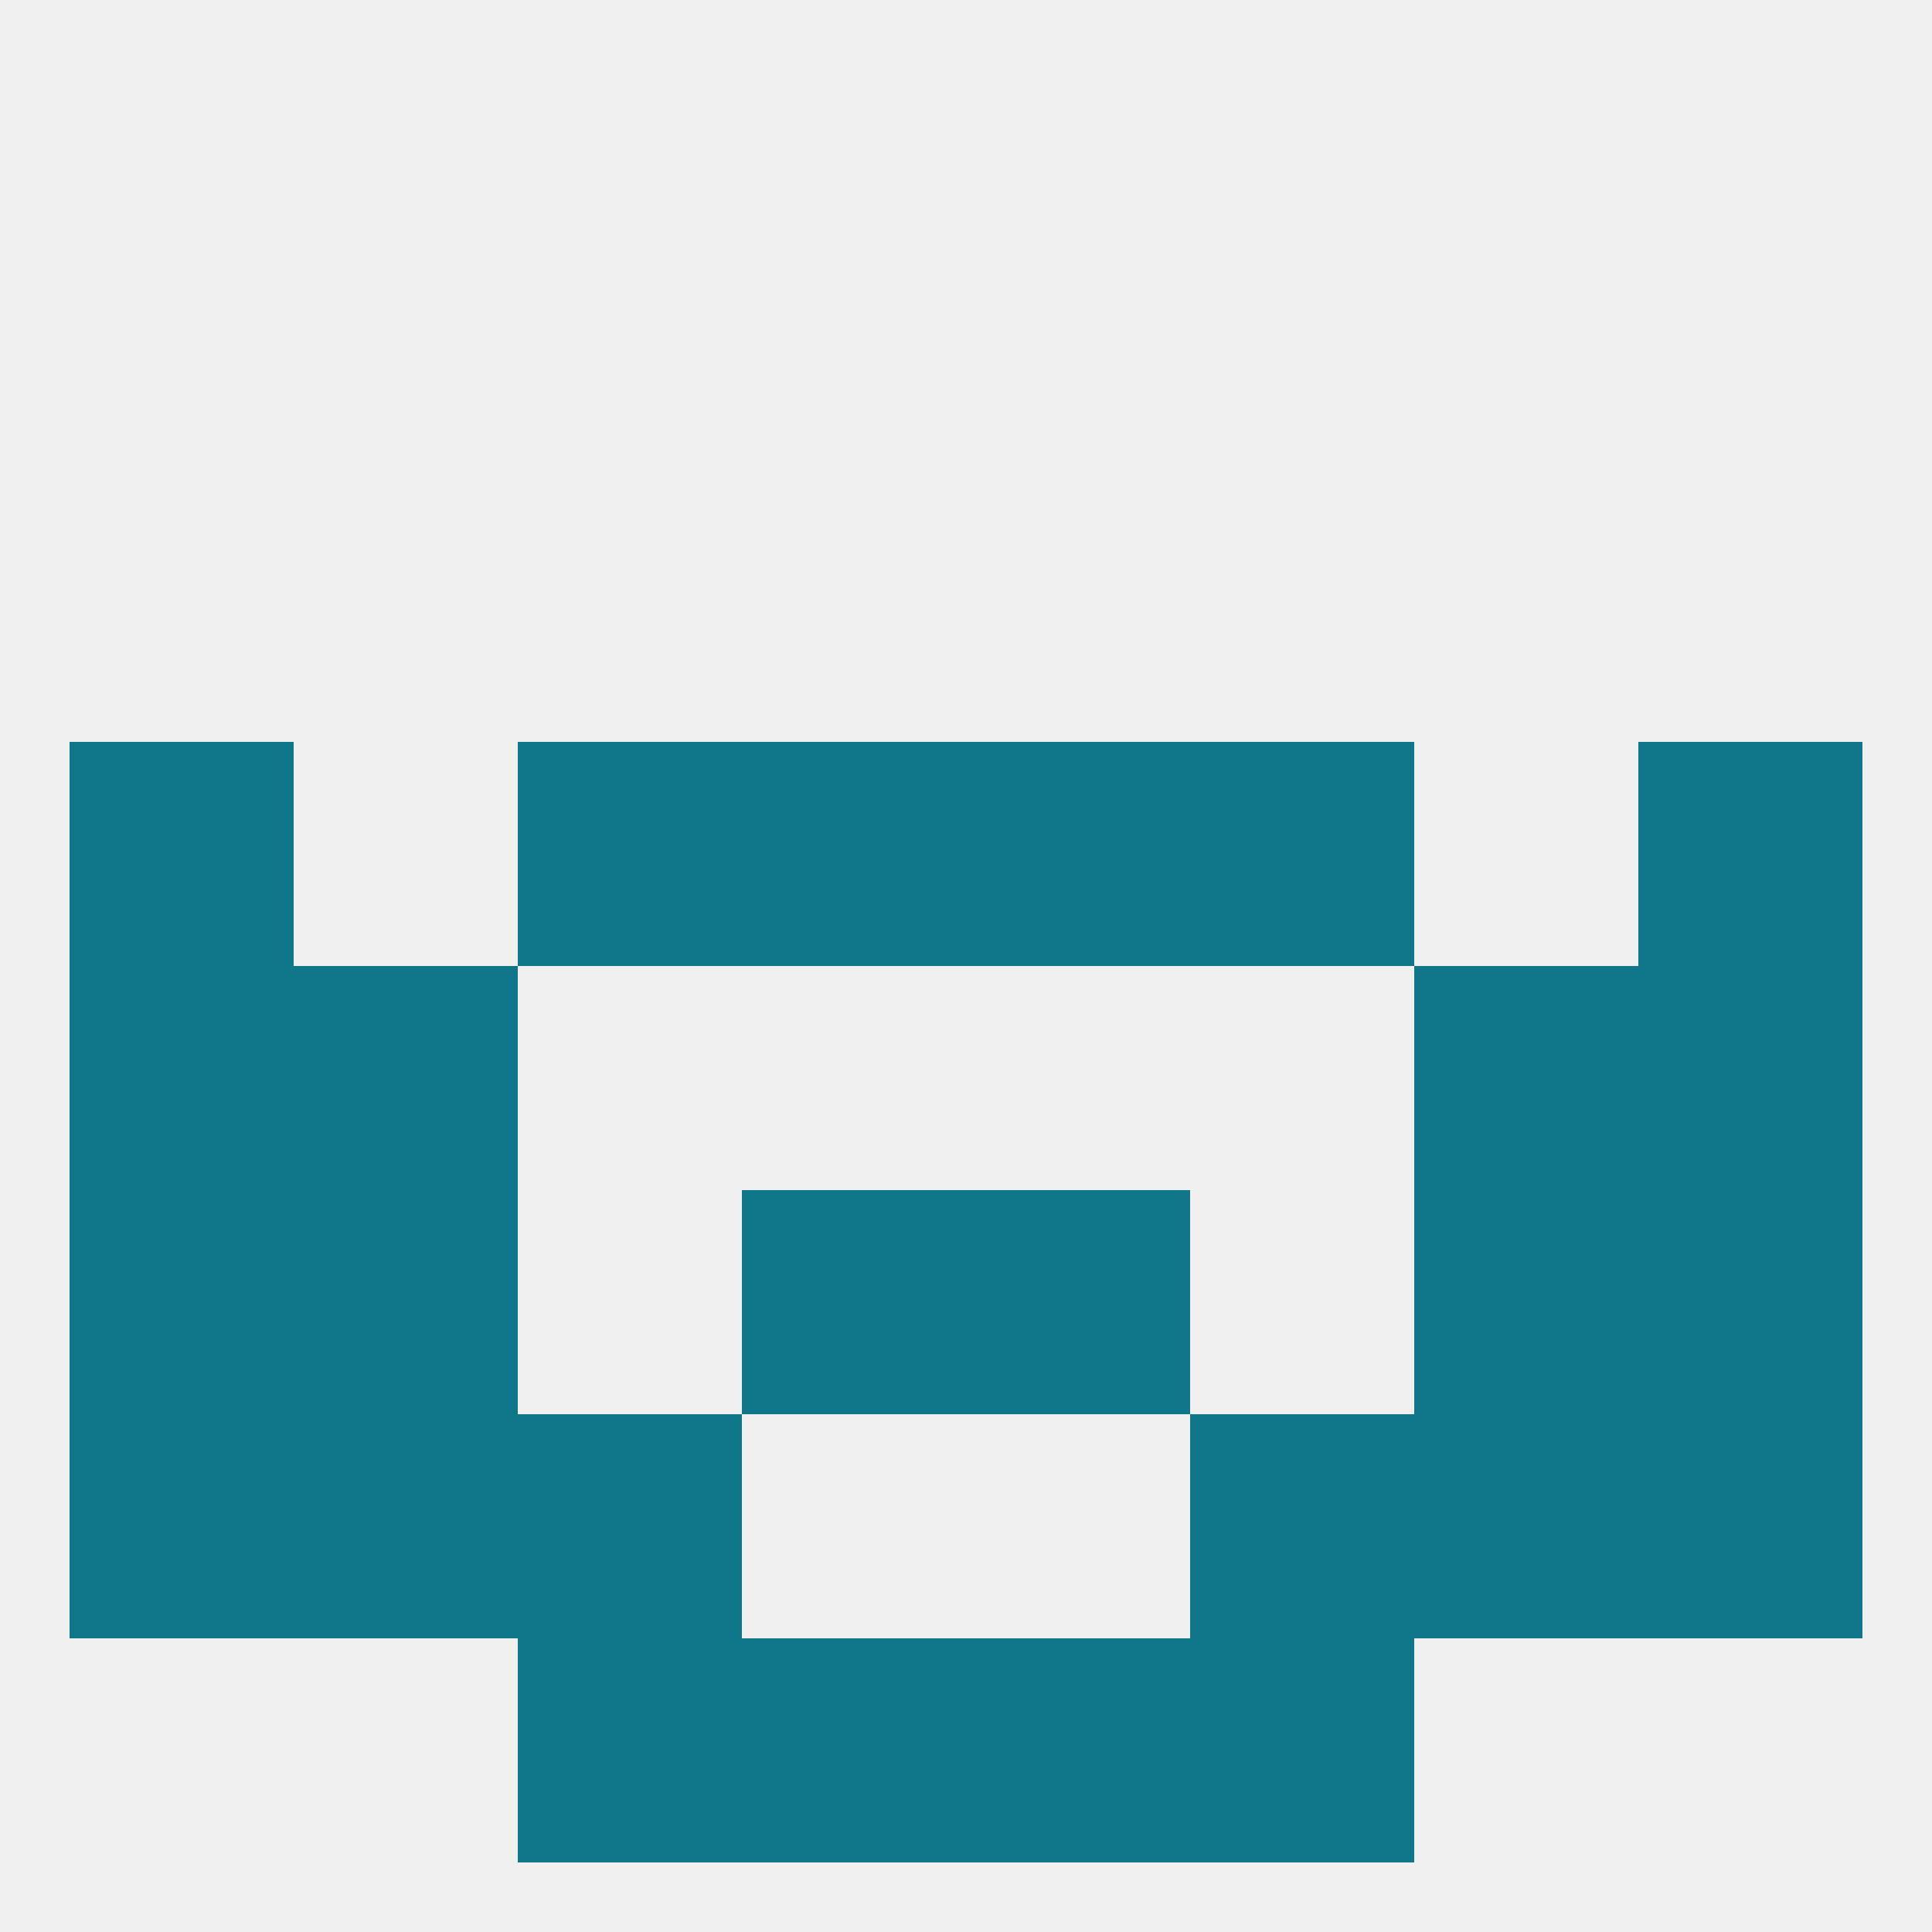
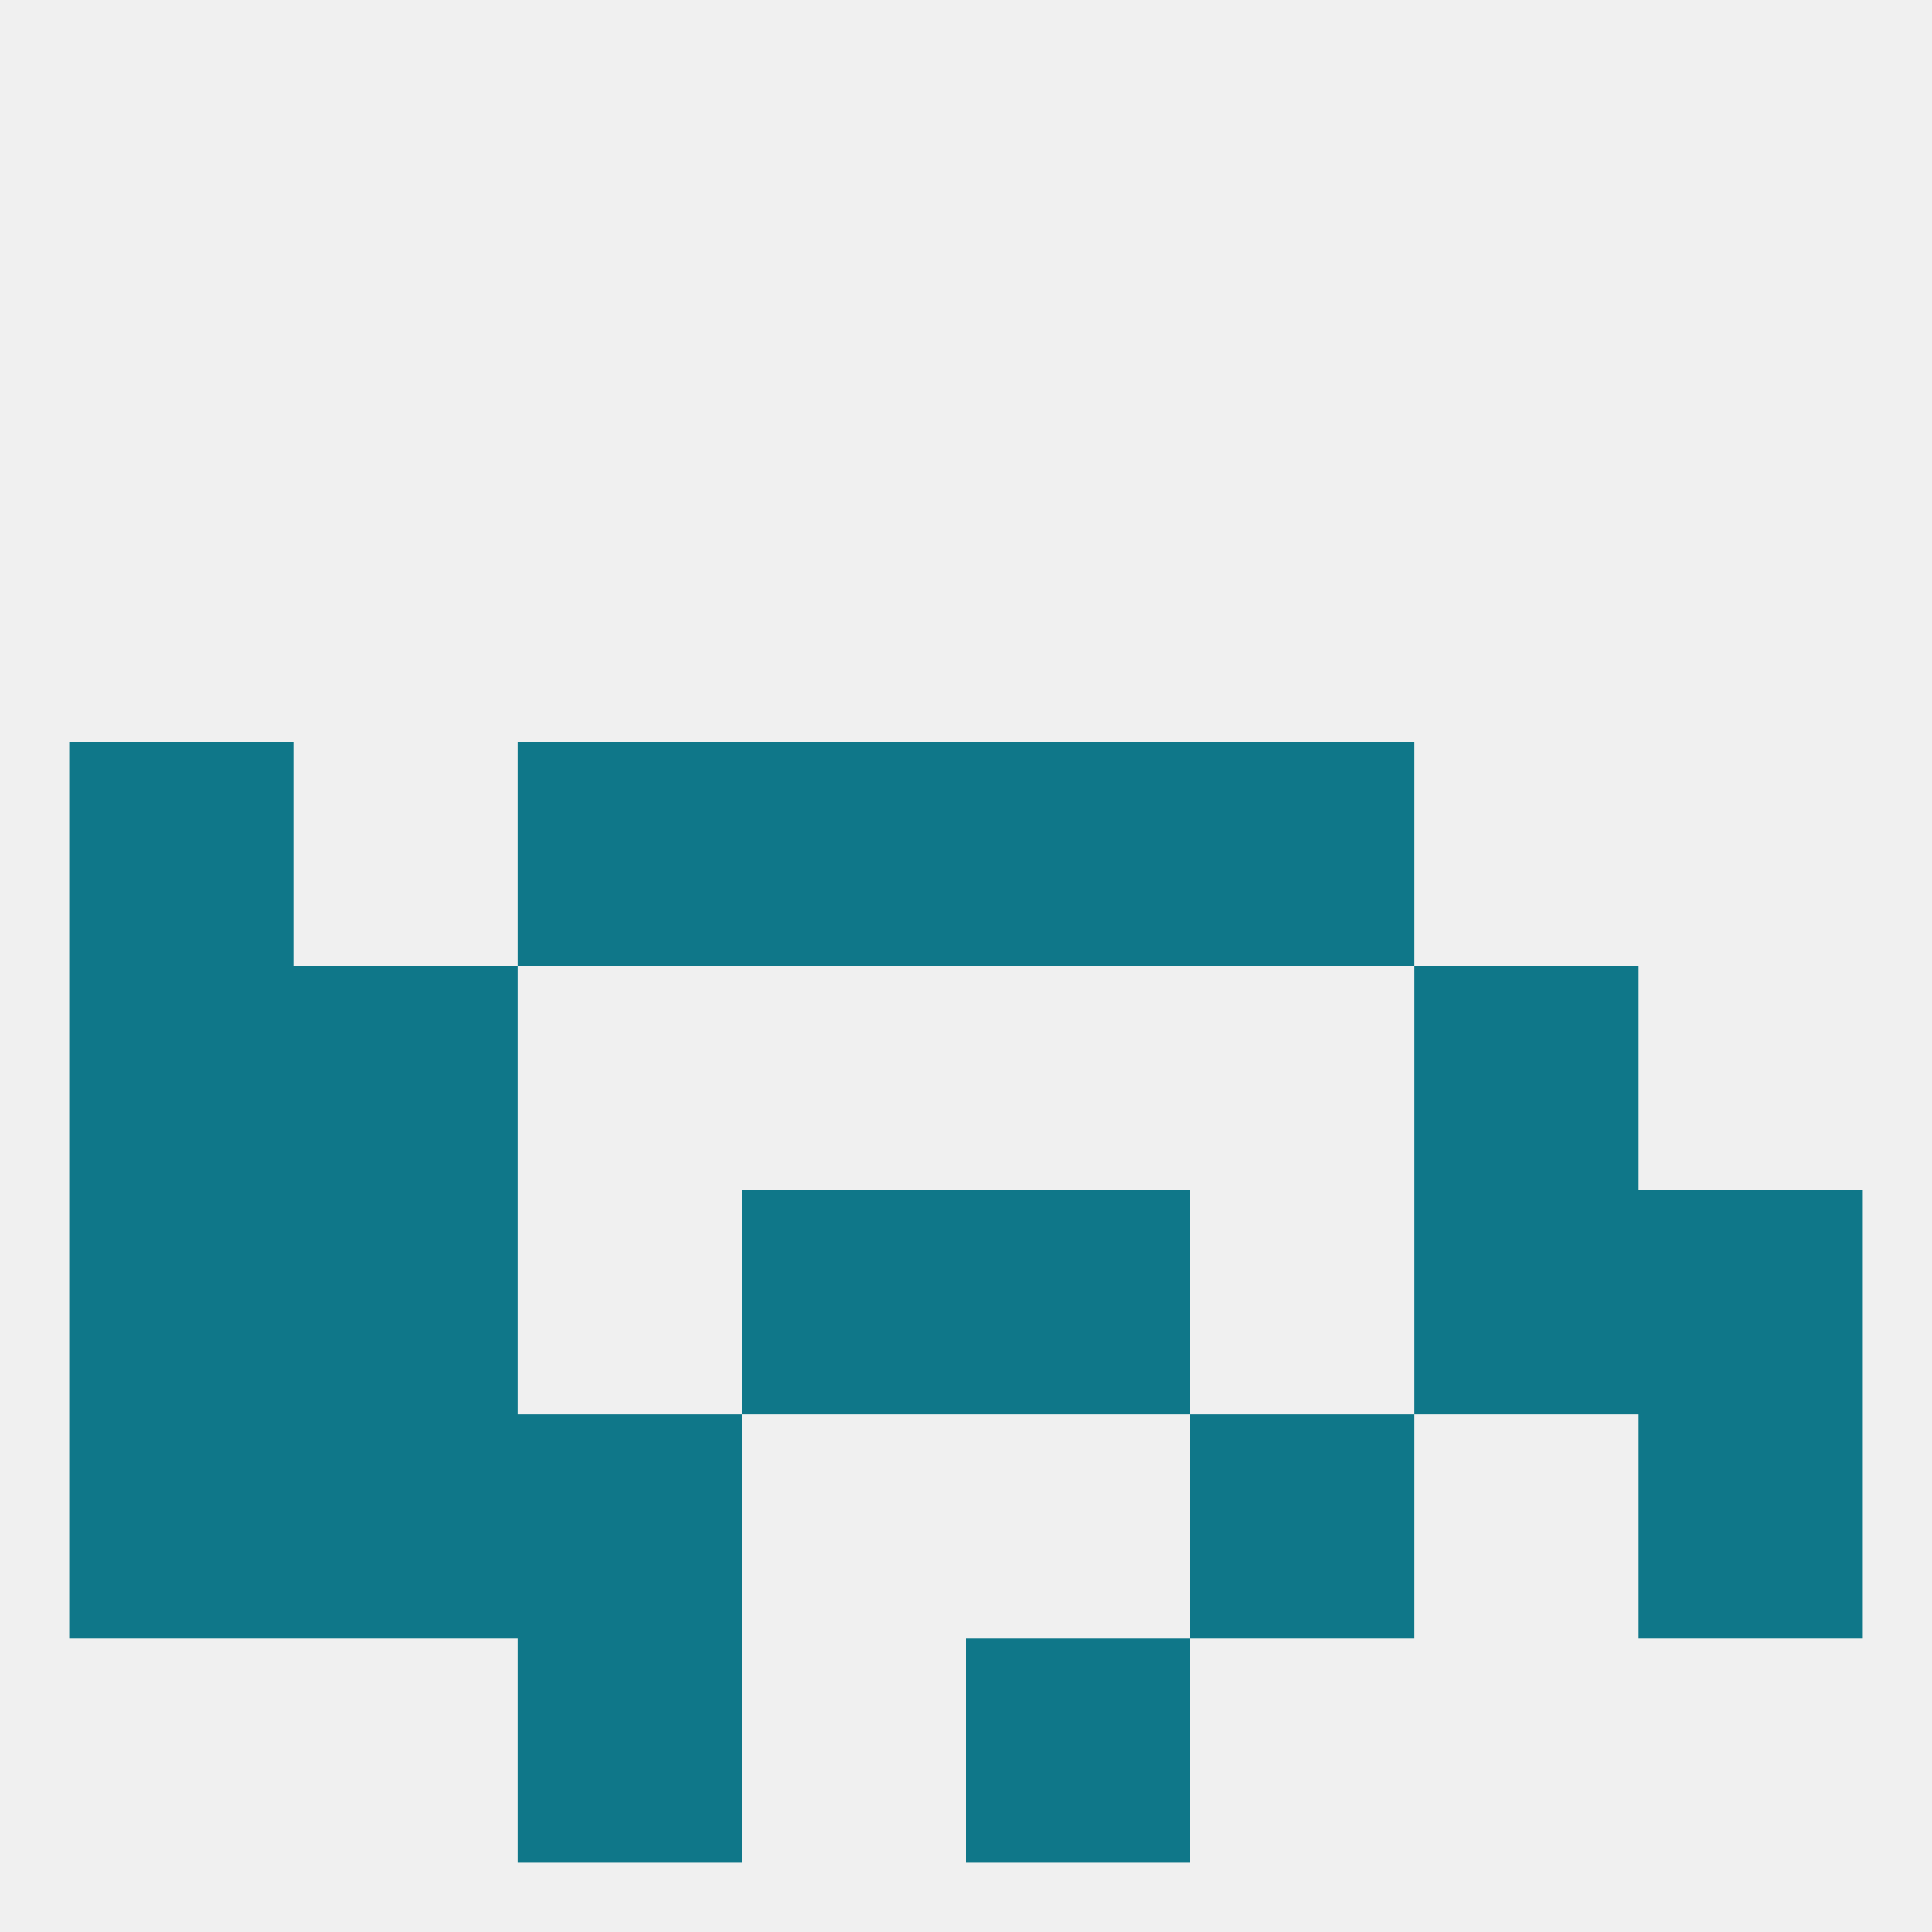
<svg xmlns="http://www.w3.org/2000/svg" version="1.1" baseprofile="full" width="250" height="250" viewBox="0 0 250 250">
  <rect width="100%" height="100%" fill="rgba(240,240,240,255)" />
  <rect x="212" y="154" width="29" height="29" fill="rgba(15,119,137,255)" />
  <rect x="96" y="154" width="29" height="29" fill="rgba(15,119,137,255)" />
  <rect x="125" y="154" width="29" height="29" fill="rgba(15,119,137,255)" />
  <rect x="38" y="154" width="29" height="29" fill="rgba(15,119,137,255)" />
  <rect x="183" y="154" width="29" height="29" fill="rgba(15,119,137,255)" />
  <rect x="9" y="154" width="29" height="29" fill="rgba(15,119,137,255)" />
  <rect x="38" y="183" width="29" height="29" fill="rgba(15,119,137,255)" />
-   <rect x="183" y="183" width="29" height="29" fill="rgba(15,119,137,255)" />
  <rect x="67" y="183" width="29" height="29" fill="rgba(15,119,137,255)" />
  <rect x="154" y="183" width="29" height="29" fill="rgba(15,119,137,255)" />
  <rect x="9" y="183" width="29" height="29" fill="rgba(15,119,137,255)" />
  <rect x="212" y="183" width="29" height="29" fill="rgba(15,119,137,255)" />
  <rect x="67" y="212" width="29" height="29" fill="rgba(15,119,137,255)" />
-   <rect x="154" y="212" width="29" height="29" fill="rgba(15,119,137,255)" />
-   <rect x="96" y="212" width="29" height="29" fill="rgba(15,119,137,255)" />
  <rect x="125" y="212" width="29" height="29" fill="rgba(15,119,137,255)" />
-   <rect x="212" y="125" width="29" height="29" fill="rgba(15,119,137,255)" />
  <rect x="38" y="125" width="29" height="29" fill="rgba(15,119,137,255)" />
  <rect x="183" y="125" width="29" height="29" fill="rgba(15,119,137,255)" />
  <rect x="9" y="125" width="29" height="29" fill="rgba(15,119,137,255)" />
  <rect x="154" y="96" width="29" height="29" fill="rgba(15,119,137,255)" />
  <rect x="9" y="96" width="29" height="29" fill="rgba(15,119,137,255)" />
-   <rect x="212" y="96" width="29" height="29" fill="rgba(15,119,137,255)" />
  <rect x="96" y="96" width="29" height="29" fill="rgba(15,119,137,255)" />
  <rect x="125" y="96" width="29" height="29" fill="rgba(15,119,137,255)" />
  <rect x="67" y="96" width="29" height="29" fill="rgba(15,119,137,255)" />
</svg>